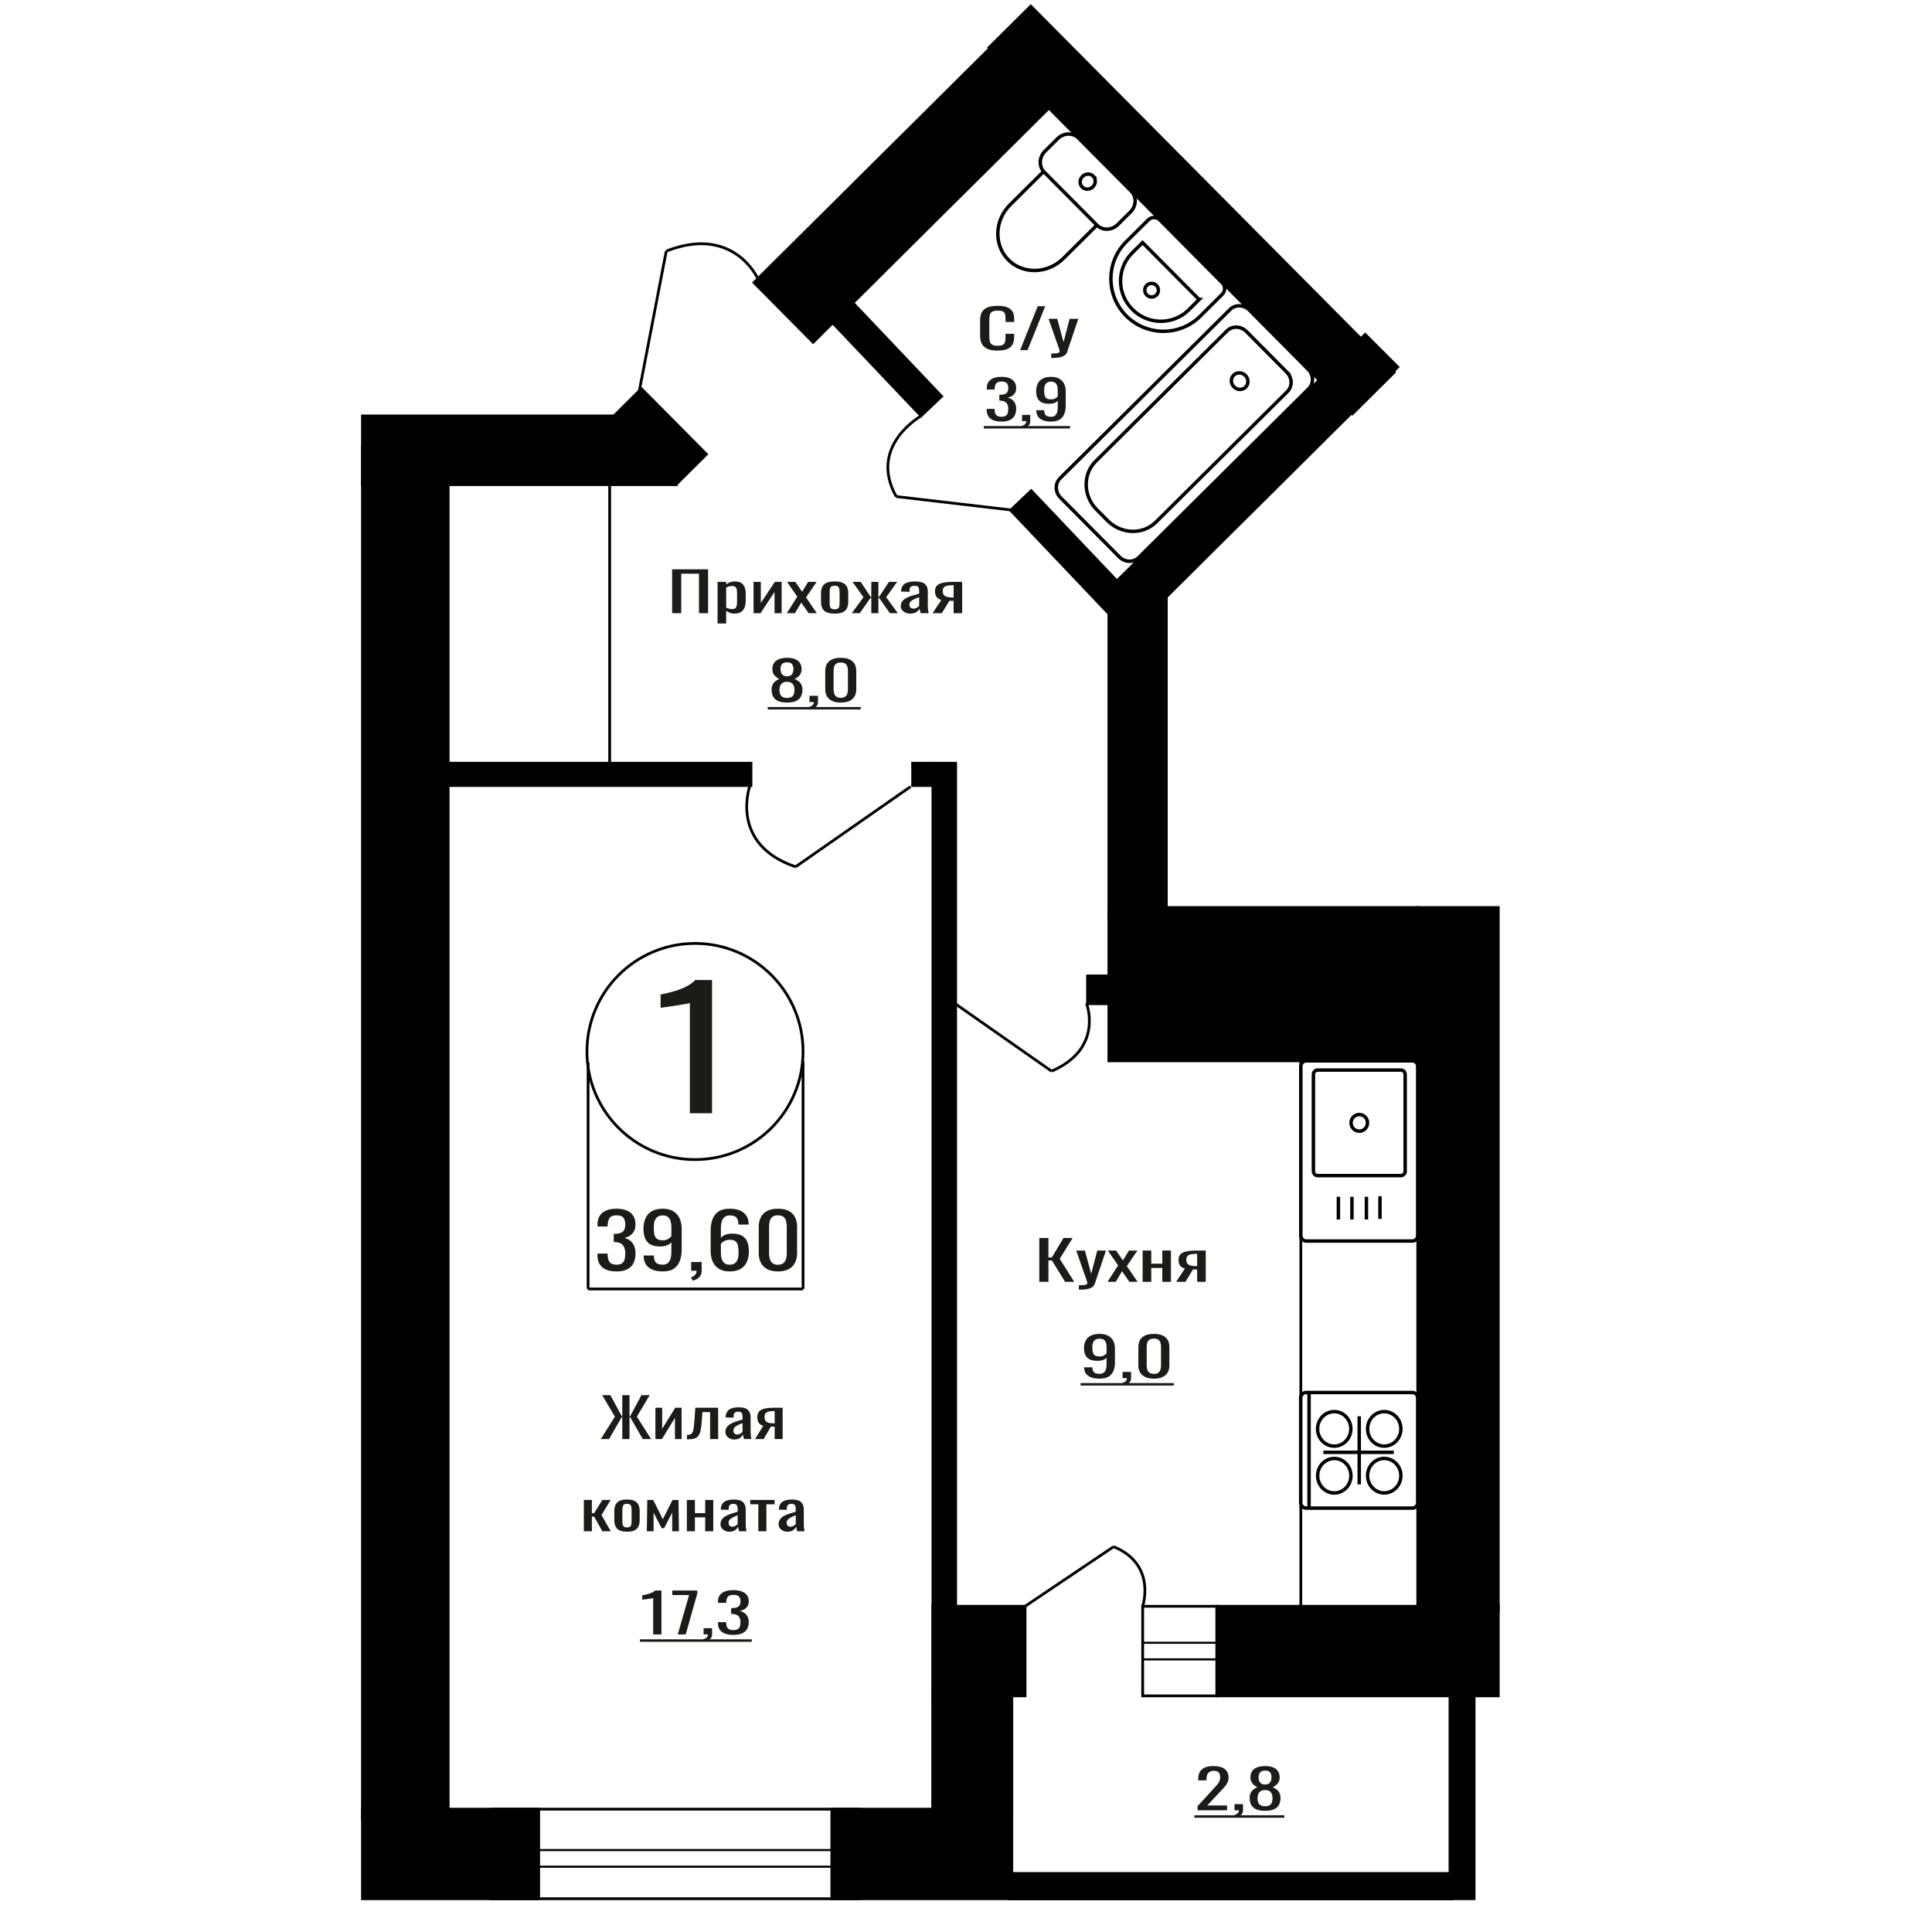
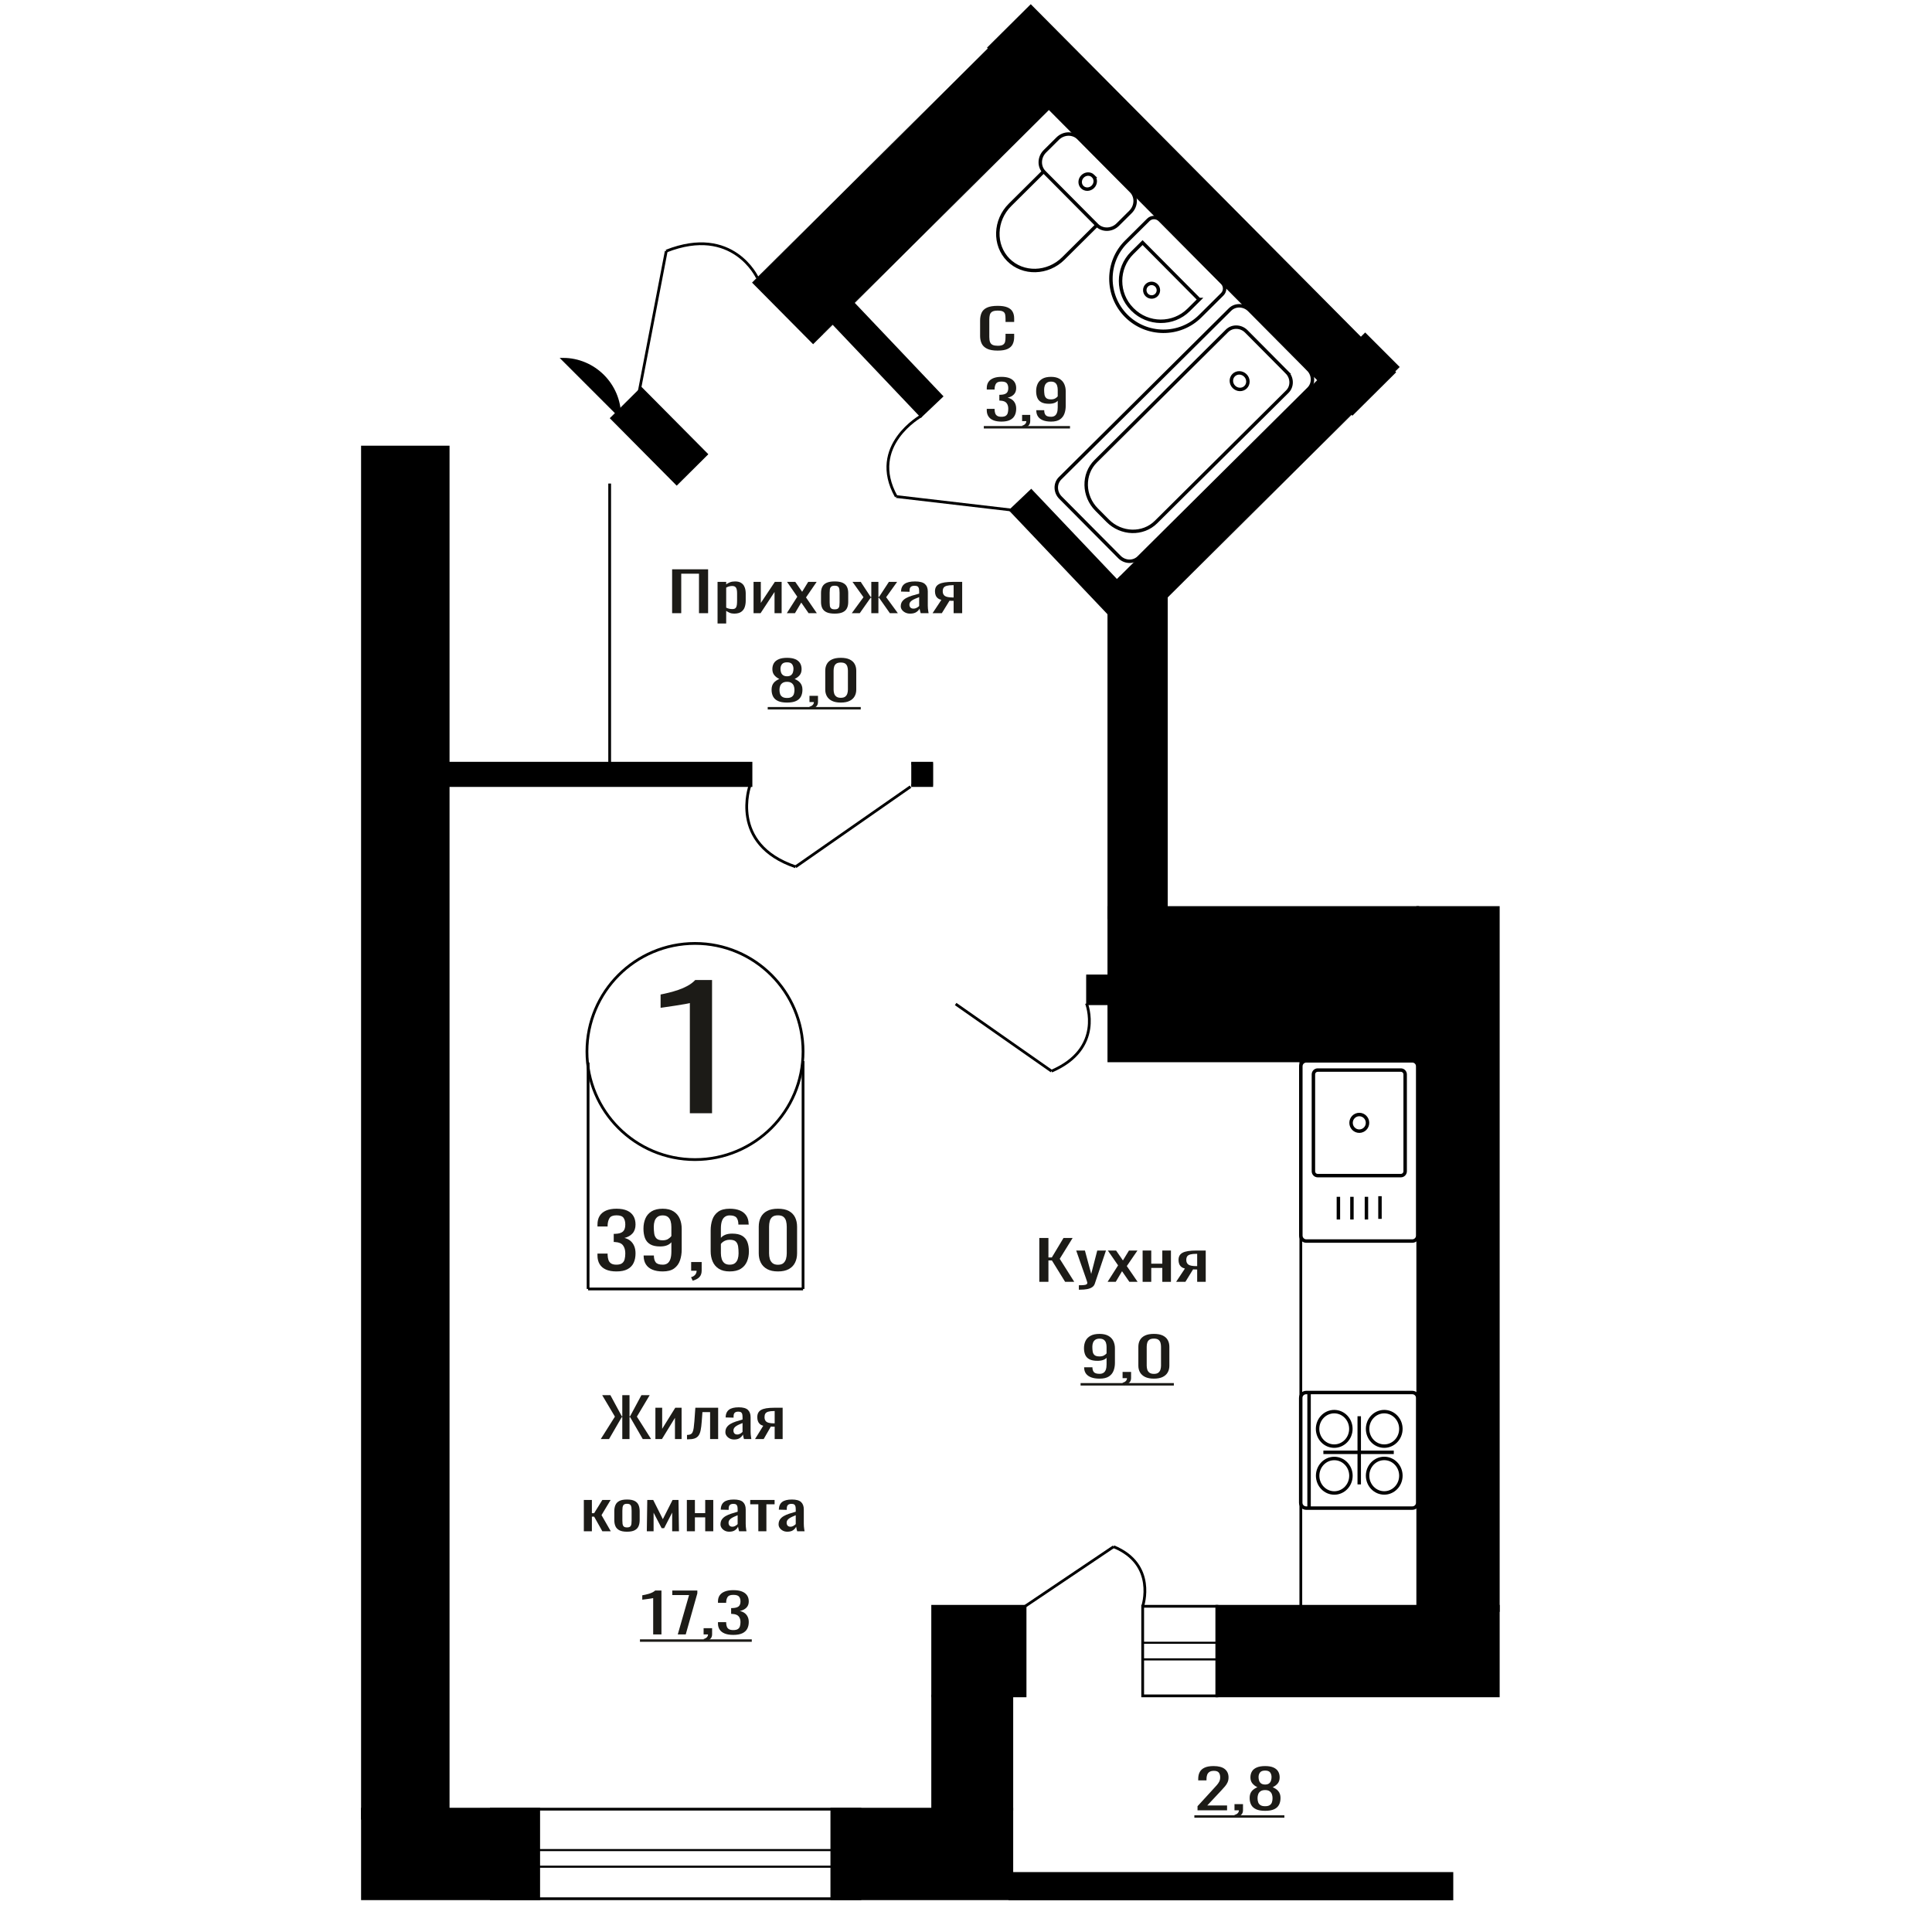
<svg xmlns="http://www.w3.org/2000/svg" xml:space="preserve" width="140mm" height="140mm" version="1.1" style="shape-rendering:geometricPrecision; text-rendering:geometricPrecision; image-rendering:optimizeQuality; fill-rule:evenodd; clip-rule:evenodd" viewBox="0 0 14000 14000">
  <defs>
    <style type="text/css">
   
    .str1 {stroke:black;stroke-width:25;stroke-miterlimit:22.926}
    .str0 {stroke:black;stroke-width:20;stroke-miterlimit:22.926}
    .fil1 {fill:none}
    .fil3 {fill:black}
    .fil2 {fill:#1C1B17}
    .fil0 {fill:#1C1B17;fill-rule:nonzero}
   
  </style>
  </defs>
  <g id="Слой_x0020_1">
    <path class="fil0" d="M4998.92 8066.89l0 -798.44c-1,0.8 -12.27,3.18 -33.82,7.15 -21.55,3.97 -45.85,7.95 -72.91,11.92 -27.06,3.97 -51.12,7.55 -72.16,10.72 -21.05,3.18 -32.06,4.77 -33.07,4.77l0 -96.53c17.04,-3.18 36.83,-7.54 59.37,-13.11 22.56,-5.56 45.6,-12.31 69.16,-20.26 23.55,-7.94 46.1,-17.87 67.65,-29.79 21.54,-11.91 39.83,-25.82 54.86,-41.71l121.77 0 0 965.28 -160.85 0z" />
    <polygon class="fil0" points="4870.4,4443.38 4870.4,4125.38 5131.24,4125.38 5131.24,4443.38 5065.16,4443.38 5065.16,4157.18 4936.49,4157.18 4936.49,4443.38 " />
    <path id="1" class="fil0" d="M5199.66 4517.97l0 -301.51 62.58 0 0 18.06c7.41,-5.76 16.38,-10.73 26.91,-14.92 10.51,-4.18 23,-6.28 37.42,-6.28 17.55,0 31.49,3.08 41.81,9.23 10.34,6.15 18.04,13.87 23.11,23.16 5.06,9.29 8.39,18.71 9.94,28.27 1.56,9.55 2.33,17.73 2.33,24.53l0 54.97c0,15.96 -2.33,31.08 -7.01,45.34 -4.68,14.27 -13.16,25.78 -25.43,34.55 -12.29,8.77 -29.54,13.15 -51.77,13.15 -12.08,0 -22.8,-2.03 -32.16,-6.08 -9.36,-4.06 -17.74,-8.71 -25.15,-13.94l0 91.47 -62.58 0zm107.62 -104.43c10.9,0 18.71,-2.68 23.39,-8.04 4.67,-5.37 7.59,-12.63 8.77,-21.79 1.16,-9.16 1.76,-19.24 1.76,-30.23l0 -54.97c0,-9.42 -0.79,-18.12 -2.34,-26.1 -1.57,-7.99 -4.89,-14.33 -9.95,-19.04 -5.07,-4.71 -13.07,-7.07 -23.97,-7.07 -8.19,0 -15.99,1.18 -23.4,3.53 -7.41,2.36 -13.84,5.11 -19.3,8.25l0 145.26c5.84,2.87 12.47,5.3 19.89,7.26 7.41,1.96 15.78,2.94 25.15,2.94z" />
    <polygon id="2" class="fil0" points="5460.51,4443.38 5460.51,4216.46 5513.14,4216.46 5513.14,4369.18 5614.9,4216.46 5664.03,4216.46 5664.03,4443.38 5612.56,4443.38 5612.56,4289.48 5511.39,4443.38 " />
    <polygon id="3" class="fil0" points="5701.45,4443.38 5777.48,4324.03 5703.21,4216.46 5762.87,4216.46 5812.58,4288.31 5856.43,4216.46 5917.84,4216.46 5840.64,4329.14 5919.02,4443.38 5859.35,4443.38 5806.14,4366.43 5760.51,4443.38 " />
    <path id="4" class="fil0" d="M6048.26 4446.52c-24.95,0 -44.64,-3.4 -59.06,-10.21 -14.42,-6.8 -24.66,-16.49 -30.71,-29.05 -6.05,-12.56 -9.07,-27.35 -9.07,-44.36l0 -65.96c0,-17.01 3.02,-31.8 9.07,-44.36 6.05,-12.56 16.29,-22.25 30.71,-29.05 14.42,-6.81 34.11,-10.21 59.06,-10.21 24.95,0 44.54,3.4 58.78,10.21 14.23,6.8 24.36,16.49 30.41,29.05 6.05,12.56 9.07,27.35 9.07,44.36l0 65.96c0,17.01 -3.02,31.8 -9.07,44.36 -6.05,12.56 -16.18,22.25 -30.41,29.05 -14.24,6.81 -33.83,10.21 -58.78,10.21zm0 -31.01c12.1,0 20.57,-2.36 25.45,-7.07 4.87,-4.71 7.79,-10.93 8.77,-18.65 0.97,-7.72 1.46,-15.77 1.46,-24.14l0 -71.06c0,-8.64 -0.49,-16.75 -1.46,-24.34 -0.98,-7.59 -3.9,-13.81 -8.77,-18.65 -4.88,-4.84 -13.35,-7.26 -25.45,-7.26 -12.08,0 -20.66,2.42 -25.73,7.26 -5.06,4.84 -8.08,11.06 -9.07,18.65 -0.97,7.59 -1.46,15.7 -1.46,24.34l0 71.06c0,8.37 0.49,16.42 1.46,24.14 0.99,7.72 4.01,13.94 9.07,18.65 5.07,4.71 13.65,7.07 25.73,7.07z" />
    <polygon id="5" class="fil0" points="6172.25,4443.38 6257.06,4327.57 6177.51,4216.46 6237.17,4216.46 6309.11,4325.6 6313.78,4325.6 6313.78,4216.46 6365.25,4216.46 6365.25,4325.6 6369.93,4325.6 6441.27,4216.46 6500.93,4216.46 6421.38,4327.57 6506.19,4443.38 6448.29,4443.38 6369.93,4331.88 6365.25,4331.88 6365.25,4443.38 6313.78,4443.38 6313.78,4331.88 6308.51,4331.88 6230.15,4443.38 " />
    <path id="6" class="fil0" d="M6595.08 4446.52c-13.26,0 -24.95,-2.55 -35.1,-7.65 -10.13,-5.11 -18.13,-11.65 -23.97,-19.63 -5.85,-7.99 -8.77,-16.43 -8.77,-25.33 0,-14.13 3.5,-26.04 10.53,-35.72 7.02,-9.69 16.66,-17.86 28.95,-24.54 12.27,-6.67 26.51,-12.5 42.69,-17.47 16.18,-4.97 33.24,-9.81 51.17,-14.52l0 -16.1c0,-9.16 -0.77,-16.75 -2.34,-22.77 -1.56,-6.02 -4.78,-10.54 -9.65,-13.55 -4.87,-3.01 -12.19,-4.51 -21.93,-4.51 -8.58,0 -15.49,1.31 -20.77,3.93 -5.25,2.61 -9.05,6.34 -11.39,11.18 -2.34,4.85 -3.52,10.54 -3.52,17.08l0 11.39 -61.98 -1.57c0.77,-25.13 9.35,-43.65 25.72,-55.55 16.38,-11.91 41.73,-17.87 76.04,-17.87 33.53,0 57.31,6.15 71.34,18.45 14.05,12.31 21.06,30.1 21.06,53.4l0 103.64c0,7.07 0.29,13.87 0.88,20.41 0.58,6.55 1.36,12.63 2.34,18.26 0.97,5.63 1.85,10.93 2.62,15.9l-57.31 0c-1.17,-4.19 -2.63,-9.49 -4.39,-15.9 -1.74,-6.41 -3.01,-12.24 -3.8,-17.47 -3.9,8.9 -11.4,17.21 -22.51,24.93 -11.11,7.72 -26.41,11.58 -45.91,11.58zm24.56 -36.12c6.25,0 12.09,-1.18 17.55,-3.53 5.46,-2.36 10.33,-5.04 14.62,-8.05 4.29,-3.01 7.21,-5.43 8.77,-7.26l0 -64.39c-9.74,3.67 -18.9,7.33 -27.48,11 -8.58,3.66 -16.09,7.52 -22.53,11.58 -6.43,4.05 -11.5,8.63 -15.19,13.74 -3.71,5.1 -5.56,10.93 -5.56,17.47 0,9.16 2.53,16.36 7.6,21.59 5.06,5.24 12.47,7.85 22.22,7.85z" />
    <path id="7" class="fil0" d="M6757.66 4443.38l63.75 -96.18c-10.92,-2.88 -19.79,-7.2 -26.61,-12.96 -6.82,-5.76 -11.8,-12.82 -14.92,-21.2 -3.12,-8.38 -4.68,-17.8 -4.68,-28.27 0,-12.04 2.34,-22.37 7.01,-31.01 4.7,-8.64 12.1,-15.7 22.23,-21.2 10.14,-5.5 23.6,-9.55 40.36,-12.17 16.77,-2.62 37.43,-3.93 62,-3.93l65.5 0 0 226.92 -62 0 0 -89.51c-6.24,0 -11.5,-0.07 -15.79,-0.2 -4.29,-0.13 -8.97,-0.32 -14.04,-0.59l-55.56 90.3 -67.25 0zm145.62 -113.85c0.78,0 2.04,0 3.8,0 1.76,0 2.83,0 3.22,0l0 -89.12c-0.39,0 -1.46,0 -3.22,0 -1.76,0 -2.82,0 -3.22,0 -18.32,0 -32.85,1.51 -43.56,4.52 -10.72,3.01 -18.23,7.72 -22.52,14.13 -4.29,6.41 -6.44,14.98 -6.44,25.71 0,14.92 4.98,26.05 14.92,33.37 9.95,7.33 28.96,11.13 57.02,11.39z" />
    <ellipse class="fil1 str0" cx="5036.24" cy="7619.63" rx="783" ry="783.17" />
    <line class="fil1 str0" x1="4261.54" y1="7699.2" x2="4261.54" y2="9340.32" />
    <line class="fil1 str0" x1="5819.25" y1="7689.04" x2="5819.25" y2="9340.31" />
    <line class="fil1 str0" x1="4261.54" y1="9340.32" x2="5819.25" y2="9340.32" />
    <path class="fil0" d="M4466.7 9213.28c-30.49,0 -55.89,-4.58 -76.2,-13.75 -20.32,-9.17 -35.57,-22.38 -45.73,-39.62 -10.16,-17.24 -15.23,-37.59 -15.23,-61.07l0 -14.86 73.42 0c0,1.47 0,3.03 0,4.68 0,1.65 0,3.39 0,5.23 0.47,13.2 2.42,25.12 5.9,35.76 3.46,10.64 9.69,19.08 18.69,25.31 9,6.24 22.06,9.35 39.15,9.35 18,0 31.62,-3.39 40.86,-10.17 9.25,-6.79 15.48,-16.42 18.7,-28.89 3.24,-12.47 4.86,-26.78 4.86,-42.92 0,-23.47 -5.43,-42.64 -16.28,-57.49 -10.85,-14.86 -29.9,-23.02 -57.16,-24.49 -1.38,-0.36 -3.11,-0.55 -5.19,-0.55 -2.07,0 -3.81,0 -5.2,0l0 -58.87c1.39,0 3.01,0 4.85,0 1.85,0 3.46,0 4.85,0 26.33,-0.73 45.26,-6.23 56.81,-16.5 11.54,-10.27 17.32,-27.33 17.32,-51.17 0,-20.18 -4.28,-36.31 -12.82,-48.42 -8.55,-12.1 -25.52,-18.16 -50.91,-18.16 -25.41,0 -42.26,6.7 -50.58,20.09 -8.31,13.38 -12.93,30.53 -13.85,51.44 0,1.47 0,3.03 0,4.68 0,1.65 0,3.21 0,4.67l-73.42 0 0 -14.85c0,-23.84 5.07,-44.2 15.23,-61.07 10.16,-16.88 25.52,-29.9 46.07,-39.07 20.55,-9.17 46.07,-13.75 76.55,-13.75 30.93,0 56.57,4.58 76.89,13.75 20.32,9.17 35.55,22.28 45.71,39.34 10.16,17.06 15.25,37.51 15.25,61.35 0,26.77 -7.28,48.23 -21.82,64.37 -14.55,16.14 -34.07,27.14 -58.54,33.01 17.09,4.04 31.52,11.01 43.29,20.91 11.79,9.9 20.9,22.47 27.36,37.69 6.47,15.22 9.71,32.92 9.71,53.09 0,26.41 -4.62,49.43 -13.86,69.05 -9.23,19.63 -24.01,34.85 -44.33,45.67 -20.32,10.82 -47.1,16.23 -80.35,16.23z" />
    <path id="1" class="fil0" d="M4801.98 9213.28c-29.1,0 -53.91,-4.31 -74.47,-12.93 -20.55,-8.62 -36.14,-21.18 -46.77,-37.69 -10.61,-16.5 -16.15,-36.49 -16.61,-59.97 0,-0.73 0,-1.56 0,-2.47 0,-0.92 0,-1.75 0,-2.48l74.12 0c0,21.27 4.39,37.69 13.15,49.24 8.78,11.56 25.88,17.33 51.27,17.33 13.85,0 25.39,-3.39 34.64,-10.17 9.24,-6.79 16.16,-17.24 20.78,-31.37 4.61,-14.12 6.93,-32 6.93,-53.64l0 -67.68c-6.93,9.17 -17.21,16.6 -30.84,22.29 -13.62,5.68 -30.59,8.53 -50.91,8.53 -30.94,0 -55.19,-5.41 -72.74,-16.23 -17.55,-10.83 -29.9,-25.86 -37.05,-45.12 -7.16,-19.26 -10.74,-41.72 -10.74,-67.4 0,-27.14 4.62,-51.63 13.85,-73.45 9.24,-21.83 24.14,-39.16 44.68,-52 20.55,-12.83 47.46,-19.25 80.71,-19.25 32.32,0 58.64,6.51 78.96,19.53 20.33,13.02 35.22,30.53 44.69,52.54 9.47,22.01 14.2,46.59 14.2,73.73l0 149.65c0,28.61 -4.16,55.02 -12.46,79.23 -8.33,24.21 -22.4,43.56 -42.27,58.05 -19.86,14.49 -47.57,21.73 -83.12,21.73zm0 -225.58c16.16,0 29.32,-3.21 39.48,-9.63 10.16,-6.42 18.02,-13.48 23.56,-21.18l0 -66.03c0,-15.4 -1.85,-29.43 -5.54,-42.09 -3.7,-12.65 -10.16,-22.74 -19.4,-30.26 -9.25,-7.52 -21.94,-11.28 -38.1,-11.28 -16.17,0 -28.99,3.86 -38.45,11.56 -9.47,7.7 -16.17,17.7 -20.08,29.98 -3.93,12.29 -5.9,25.77 -5.9,40.44 0,17.61 1.05,33.93 3.13,48.97 2.07,15.04 7.61,27.05 16.61,36.04 9.01,8.99 23.9,13.48 44.69,13.48z" />
    <path id="2" class="fil0" d="M5019.49 9280.41l-11.77 -25.31c12.46,-3.3 22.28,-9.08 29.43,-17.33 7.17,-8.26 10.74,-18.07 10.74,-29.44l-39.48 0 0 -63.27 76.2 0 0 62.17c0,19.44 -5.32,34.94 -15.93,46.49 -10.63,11.56 -27.02,20.45 -49.19,26.69z" />
    <path id="3" class="fil0" d="M5287.58 9213.28c-32.32,0 -58.65,-6.51 -78.97,-19.53 -20.32,-13.02 -35.22,-30.63 -44.68,-52.82 -9.47,-22.19 -14.21,-46.86 -14.21,-74l0 -150.21c0,-28.97 4.16,-55.38 12.48,-79.22 8.31,-23.85 22.51,-42.92 42.59,-57.23 20.1,-14.3 47.68,-21.45 82.79,-21.45 29.09,0 53.68,4.21 73.78,12.65 20.08,8.44 35.55,20.73 46.4,36.86 10.86,16.14 16.51,35.77 16.98,58.88 0,0.73 0.11,1.74 0.35,3.02 0.23,1.29 0.34,2.48 0.34,3.58l-74.81 0c0,-21.64 -4.4,-38.15 -13.16,-49.52 -8.78,-11.37 -25.41,-17.06 -49.88,-17.06 -13.4,0 -24.95,3.4 -34.64,10.18 -9.69,6.79 -16.97,17.15 -21.82,31.09 -4.85,13.94 -7.28,31.91 -7.28,53.92l0 67.67c7.39,-9.17 17.91,-16.59 31.53,-22.28 13.62,-5.69 30.36,-8.53 50.22,-8.53 30.94,0 55.19,5.32 72.74,15.96 17.55,10.64 30.01,25.58 37.4,44.84 7.39,19.26 11.08,41.91 11.08,67.95 0,26.78 -4.62,51.17 -13.85,73.18 -9.24,22 -24.02,39.52 -44.34,52.54 -20.31,13.02 -47.33,19.53 -81.04,19.53zm0 -48.97c16.63,0 29.56,-3.76 38.79,-11.28 9.24,-7.51 15.82,-17.51 19.74,-29.98 3.93,-12.47 5.89,-26.04 5.89,-40.72 0,-17.6 -1.04,-33.92 -3.12,-48.96 -2.08,-15.04 -7.51,-27.06 -16.28,-36.04 -8.76,-8.99 -23.78,-13.48 -45.02,-13.48 -10.16,0 -19.39,1.47 -27.72,4.4 -8.3,2.93 -15.46,6.69 -21.46,11.28 -6.01,4.58 -10.85,9.44 -14.56,14.58l0 66.57c0,15.04 1.97,28.98 5.9,41.82 3.92,12.84 10.5,23.02 19.74,30.53 9.24,7.52 21.93,11.28 38.1,11.28z" />
    <path id="4" class="fil0" d="M5637.4 9213.28c-31.87,0 -58.07,-5.68 -78.63,-17.05 -20.54,-11.38 -35.78,-26.96 -45.71,-46.77 -9.94,-19.81 -14.9,-42.37 -14.9,-67.68l0 -192.02c0,-26.04 4.85,-48.87 14.56,-68.5 9.69,-19.62 24.81,-34.93 45.36,-45.94 20.56,-11 47,-16.5 79.32,-16.5 32.33,0 58.66,5.5 78.97,16.5 20.32,11.01 35.33,26.32 45.03,45.94 9.7,19.63 14.54,42.46 14.54,68.5l0 192.02c0,25.68 -4.96,48.42 -14.89,68.23 -9.92,19.81 -25.05,35.3 -45.38,46.49 -20.3,11.19 -46.4,16.78 -78.27,16.78zm0 -48.42c17.55,0 30.83,-4.03 39.84,-12.1 9,-8.07 15.23,-18.43 18.69,-31.09 3.47,-12.65 5.2,-25.76 5.2,-39.34l0 -193.12c0,-14.3 -1.61,-27.78 -4.84,-40.44 -3.24,-12.65 -9.36,-22.83 -18.36,-30.53 -9,-7.7 -22.51,-11.56 -40.53,-11.56 -18,0 -31.63,3.86 -40.87,11.56 -9.24,7.7 -15.47,17.88 -18.71,30.53 -3.22,12.66 -4.84,26.14 -4.84,40.44l0 193.12c0,13.58 1.73,26.69 5.19,39.34 3.47,12.66 9.94,23.02 19.41,31.09 9.45,8.07 22.73,12.1 39.82,12.1z" />
    <path class="fil0" d="M4733.18 11843.54l0 -263.04c-0.37,0.27 -4.57,1.05 -12.61,2.36 -8.03,1.31 -17.08,2.62 -27.18,3.93 -10.09,1.3 -19.05,2.48 -26.9,3.53 -7.84,1.05 -11.95,1.57 -12.32,1.57l0 -31.8c6.35,-1.05 13.73,-2.49 22.14,-4.32 8.39,-1.83 16.98,-4.06 25.76,-6.67 8.78,-2.62 17.19,-5.89 25.23,-9.82 8.03,-3.92 14.84,-8.5 20.45,-13.74l45.39 0 0 318 -59.96 0z" />
    <polygon id="1" class="fil0" points="4911.39,11843.54 4993.22,11558.52 4871.61,11558.52 4871.61,11525.54 5053.18,11525.54 5053.18,11545.96 4969.12,11843.54 " />
    <path id="2" class="fil0" d="M5107.54 11894.97l-9.53 -18.06c10.09,-2.36 18.02,-6.48 23.82,-12.37 5.8,-5.89 8.68,-12.89 8.68,-21l-31.93 0 0 -45.15 61.63 0 0 44.36c0,13.88 -4.29,24.93 -12.89,33.18 -8.59,8.24 -21.85,14.59 -39.78,19.04z" />
    <path id="3" class="fil0" d="M5313.77 11847.07c-24.67,0 -45.21,-3.27 -61.66,-9.81 -16.43,-6.54 -28.76,-15.97 -36.98,-28.27 -8.22,-12.3 -12.33,-26.82 -12.33,-43.58l0 -10.6 59.41 0c0,1.05 0,2.16 0,3.34 0,1.18 0,2.42 0,3.73 0.37,9.42 1.95,17.93 4.76,25.52 2.8,7.59 7.84,13.61 15.14,18.06 7.28,4.45 17.82,6.67 31.66,6.67 14.56,0 25.58,-2.42 33.06,-7.26 7.46,-4.84 12.52,-11.71 15.13,-20.61 2.61,-8.9 3.92,-19.11 3.92,-30.62 0,-16.75 -4.39,-30.43 -13.17,-41.03 -8.78,-10.6 -24.2,-16.42 -46.24,-17.47 -1.11,-0.26 -2.51,-0.39 -4.19,-0.39 -1.69,0 -3.09,0 -4.22,0l0 -42.01c1.13,0 2.45,0 3.93,0 1.5,0 2.8,0 3.93,0 21.29,-0.52 36.61,-4.45 45.95,-11.78 9.34,-7.32 14.01,-19.5 14.01,-36.51 0,-14.39 -3.45,-25.91 -10.37,-34.55 -6.91,-8.63 -20.65,-12.95 -41.19,-12.95 -20.55,0 -34.18,4.78 -40.91,14.33 -6.72,9.55 -10.46,21.79 -11.2,36.71 0,1.04 0,2.16 0,3.33 0,1.18 0,2.29 0,3.34l-59.41 0 0 -10.6c0,-17.01 4.11,-31.54 12.33,-43.58 8.22,-12.04 20.64,-21.33 37.27,-27.87 16.62,-6.54 37.27,-9.82 61.92,-9.82 25.03,0 45.77,3.28 62.21,9.82 16.43,6.54 28.76,15.9 36.99,28.07 8.22,12.17 12.32,26.76 12.32,43.77 0,19.11 -5.89,34.42 -17.65,45.94 -11.77,11.51 -27.55,19.36 -47.36,23.55 13.83,2.88 25.51,7.85 35.03,14.92 9.52,7.07 16.9,16.03 22.14,26.89 5.22,10.86 7.84,23.49 7.84,37.89 0,18.84 -3.73,35.26 -11.21,49.27 -7.47,14 -19.43,24.86 -35.86,32.58 -16.44,7.72 -38.11,11.58 -65,11.58z" />
    <polygon id="4" class="fil2" points="4637.35,11879.23 5447.7,11879.23 5447.7,11897.08 4637.35,11897.08 " />
-     <polygon id="5" class="fil2" points="5447.7,11879.23 5447.7,11879.23 5447.7,11897.08 5447.7,11897.08 " />
    <path class="fil1 str1" d="M10151.31 10693.4c0,-69.02 -54.01,-124.97 -120.62,-124.97 -66.63,0 -120.64,55.95 -120.64,124.97 0,69.02 54.01,124.98 120.64,124.98 66.61,0 120.62,-55.96 120.62,-124.98zm-361.91 0.31c0,-69.02 -54.01,-124.97 -120.63,-124.97 -66.61,0 -120.63,55.95 -120.63,124.97 0,69.02 54.02,124.98 120.63,124.98 66.62,0 120.63,-55.96 120.63,-124.98zm361.91 -339.54c0,-69.02 -54.01,-124.97 -120.62,-124.97 -66.63,0 -120.64,55.95 -120.64,124.97 0,69.02 54.01,124.98 120.64,124.98 66.61,0 120.62,-55.96 120.62,-124.98zm-362.4 0c0,-69.02 -54.01,-124.97 -120.63,-124.97 -66.62,0 -120.63,55.95 -120.63,124.97 0,69.02 54.01,124.98 120.63,124.98 66.62,0 120.63,-55.96 120.63,-124.98zm445.07 -263.47l-768.99 0c-21.77,0 -39.58,17.59 -39.58,39.09l0 759.46c0,21.5 17.81,39.09 39.58,39.09l768.99 0c21.77,0 39.58,-17.59 39.58,-39.09l0 -759.46c0,-21.5 -17.81,-39.09 -39.58,-39.09zm-134.14 433.24l-510.15 0m259.79 -261.48l0 494.12m-363.49 -665.88l0 837.64" />
    <path class="fil1 str1" d="M10273.54 7727.22l0 1225.94c0,22 -17.79,39.99 -39.54,39.99l-768.21 0c-21.75,0 -39.54,-17.99 -39.54,-39.99l0 -1225.94c0,-21.99 17.79,-39.99 39.54,-39.99l768.21 0c21.75,0 39.54,18 39.54,39.99zm-91.25 58.3l0 702.01c0,17.26 -13.95,31.38 -31.01,31.38l-602.76 0c-17.06,0 -31.02,-14.12 -31.02,-31.38l0 -702.01c0,-17.26 13.96,-31.38 31.02,-31.38l602.76 0c17.06,0 31.01,14.12 31.01,31.38zm-272.77 351c0,33.31 -26.69,60.32 -59.62,60.32 -32.93,0 -59.63,-27.01 -59.63,-60.32 0,-33.31 26.7,-60.31 59.63,-60.31 32.93,0 59.62,27 59.62,60.31zm90.27 531.47l0 164.39m-98.1 -159.82l0 164.39m-105.12 -164.39l0 164.39m-98.1 -164.39l0 164.39" />
    <path class="fil1 str1" d="M8196.92 1384.75l-381.54 -384.16c-40.2,-40.48 -108.14,-38.79 -150.97,3.76l-92.6 91.96c-42.83,42.55 -44.99,110.47 -4.79,150.94l381.54 384.16c40.2,40.48 108.14,38.79 150.97,-3.76l92.6 -91.96c42.83,-42.55 44.99,-110.47 4.79,-150.94zm-248.36 246.66l-386.1 -388.75 -243.15 241.49c-113.14,112.37 -118.83,291.77 -12.66,398.67l0.01 0.01c106.18,106.91 285.62,102.44 398.75,-9.93l243.15 -241.49zm-26.72 -355c-20.67,-20.8 -55.27,-19.94 -77.28,1.93 -22.02,21.86 -23.12,56.45 -2.45,77.26 20.66,20.8 55.25,19.94 77.27,-1.93 22.02,-21.86 23.12,-56.46 2.46,-77.26z" />
    <path class="fil1 str1" d="M9325.57 2697.89l-294.39 -296.41c-39.28,-39.55 -102.26,-41.26 -139.97,-3.82l-951.64 945.16c-94.27,93.63 -91.06,251.11 7.14,349.98l80.15 80.7c98.2,98.87 255.65,103.16 349.92,9.53l951.64 -945.16c37.71,-37.44 36.42,-100.44 -2.85,-139.98zm154.86 -20.81l-427.37 -430.31c-39.28,-39.55 -102.27,-41.26 -139.97,-3.82l-1231.4 1223.01c-37.71,37.45 -36.42,100.44 2.86,139.99l427.38 430.31c39.27,39.54 102.25,41.26 139.96,3.81l1231.4 -1223.01c37.7,-37.45 36.41,-100.44 -2.86,-139.98zm-455.99 43.7c-23.89,-24.06 -61.86,-25.09 -84.8,-2.31 -22.94,22.78 -22.17,60.76 1.73,84.81 23.89,24.06 61.86,25.09 84.8,2.31 22.94,-22.78 22.16,-60.75 -1.73,-84.81z" />
    <polygon class="fil0" points="7531.22,9288.69 7531.22,8970.69 7597.31,8970.69 7597.31,9112.02 7621.86,9112.02 7706.67,8970.69 7772.75,8970.69 7679.19,9121.84 7784.45,9288.69 7718.36,9288.69 7622.46,9133.62 7597.31,9133.62 7597.31,9288.69 " />
    <path id="1" class="fil0" d="M7817.8 9345.62l0 -32.2c15.2,0 27.29,-0.45 36.26,-1.37 8.97,-0.92 15.4,-2.62 19.29,-5.1 3.9,-2.49 5.86,-5.96 5.86,-10.41 0,-2.35 -1.38,-7.59 -4.1,-15.7 -2.73,-8.12 -5.65,-16.75 -8.78,-25.91l-67.84 -193.16 63.17 0 45.61 169.6 43.87 -169.6 63.16 0 -80.71 239.48c-3.51,11 -9.93,19.7 -19.3,26.11 -9.36,6.41 -21.35,11.06 -35.96,13.94 -14.63,2.88 -32.27,4.32 -52.93,4.32l-7.6 0z" />
    <polygon id="2" class="fil0" points="8026,9288.69 8102.03,9169.34 8027.76,9061.77 8087.42,9061.77 8137.13,9133.62 8180.99,9061.77 8242.39,9061.77 8165.2,9174.45 8243.57,9288.69 8183.91,9288.69 8130.69,9211.74 8085.07,9288.69 " />
    <polygon id="3" class="fil0" points="8279.83,9288.69 8279.83,9061.77 8342.41,9061.77 8342.41,9157.17 8422.52,9157.17 8422.52,9061.77 8485.1,9061.77 8485.1,9288.69 8422.52,9288.69 8422.52,9187.79 8342.41,9187.79 8342.41,9288.69 " />
    <path id="4" class="fil0" d="M8522.54 9288.69l63.74 -96.18c-10.92,-2.88 -19.78,-7.2 -26.6,-12.96 -6.82,-5.76 -11.8,-12.82 -14.93,-21.2 -3.11,-8.38 -4.68,-17.8 -4.68,-28.27 0,-12.04 2.34,-22.37 7.02,-31.01 4.69,-8.64 12.1,-15.7 22.23,-21.2 10.14,-5.5 23.59,-9.55 40.35,-12.17 16.78,-2.62 37.44,-3.93 62,-3.93l65.5 0 0 226.92 -62 0 0 -89.51c-6.24,0 -11.5,-0.07 -15.79,-0.2 -4.29,-0.13 -8.96,-0.32 -14.03,-0.59l-55.56 90.3 -67.25 0zm145.62 -113.85c0.77,0 2.04,0 3.8,0 1.75,0 2.83,0 3.21,0l0 -89.12c-0.38,0 -1.46,0 -3.21,0 -1.76,0 -2.82,0 -3.22,0 -18.32,0 -32.85,1.51 -43.56,4.52 -10.73,3.01 -18.23,7.72 -22.52,14.13 -4.29,6.41 -6.44,14.98 -6.44,25.71 0,14.92 4.98,26.05 14.91,33.37 9.95,7.33 28.96,11.13 57.03,11.39z" />
    <path class="fil0" d="M5703.27 5091.08c-27.28,0 -49.13,-3.79 -65.58,-11.38 -16.43,-7.59 -28.29,-18.39 -35.57,-32.39 -7.3,-14 -10.94,-30.43 -10.94,-49.27 0,-10.73 1.32,-20.15 3.93,-28.27 2.61,-8.11 6.44,-15.24 11.49,-21.39 5.04,-6.15 11.02,-11.52 17.93,-16.1 6.91,-4.58 14.47,-8.7 22.7,-12.37 -14.95,-7.06 -27.1,-16.29 -36.43,-27.67 -9.34,-11.39 -14.01,-25.85 -14.01,-43.38 0,-16.76 3.73,-31.28 11.21,-43.58 7.47,-12.3 19.14,-21.79 35.02,-28.46 15.88,-6.68 35.97,-10.02 60.25,-10.02 24.28,0 44.18,3.34 59.68,10.02 15.5,6.67 26.99,16.16 34.46,28.46 7.48,12.3 11.2,26.82 11.2,43.58 0,17.79 -4.56,32.32 -13.71,43.57 -9.17,11.26 -21.4,20.42 -36.72,27.48 8.22,3.67 15.79,7.79 22.7,12.37 6.91,4.58 12.89,9.95 17.93,16.1 5.05,6.15 8.98,13.28 11.77,21.39 2.8,8.12 4.2,17.54 4.2,28.27 0,18.84 -3.64,35.27 -10.92,49.27 -7.29,14 -19.06,24.8 -35.31,32.39 -16.25,7.59 -38.02,11.38 -65.28,11.38zm0 -33.37c14.56,0 25.78,-2.61 33.62,-7.85 7.85,-5.23 13.17,-12.3 15.97,-21.2 2.8,-8.9 4.21,-18.84 4.21,-29.84 0,-9.94 -1.6,-19.3 -4.77,-28.07 -3.18,-8.76 -8.69,-15.96 -16.53,-21.59 -7.85,-5.63 -18.68,-8.44 -32.5,-8.44 -13.83,0 -24.75,2.75 -32.79,8.25 -8.04,5.49 -13.73,12.62 -17.09,21.39 -3.37,8.77 -5.05,18.26 -5.05,28.46 0,11 1.5,20.94 4.48,29.84 3,8.9 8.51,15.97 16.55,21.2 8.02,5.24 19.32,7.85 33.9,7.85zm0 -157.03c12.7,-0.26 22.32,-3.01 28.86,-8.25 6.54,-5.23 11.11,-11.97 13.72,-20.22 2.63,-8.24 3.93,-16.81 3.93,-25.71 0,-13.09 -3.36,-24.21 -10.08,-33.37 -6.74,-9.16 -18.87,-13.74 -36.43,-13.74 -17.56,0 -29.89,4.58 -36.99,13.74 -7.11,9.16 -10.65,20.28 -10.65,33.37 0,8.9 1.3,17.47 3.93,25.71 2.61,8.25 7.37,14.99 14.29,20.22 6.91,5.24 16.71,7.99 29.42,8.25z" />
    <path id="1" class="fil0" d="M5874.75 5138.98l-9.54 -18.06c10.1,-2.36 18.03,-6.48 23.83,-12.37 5.79,-5.89 8.68,-12.89 8.68,-21l-31.94 0 0 -45.15 61.64 0 0 44.36c0,13.88 -4.29,24.93 -12.89,33.18 -8.59,8.24 -21.85,14.59 -39.78,19.04z" />
    <path id="2" class="fil0" d="M6092.74 5091.08c-25.78,0 -46.98,-4.05 -63.61,-12.17 -16.62,-8.11 -28.95,-19.23 -36.99,-33.37 -8.03,-14.13 -12.04,-30.23 -12.04,-48.29l0 -137.01c0,-18.58 3.92,-34.87 11.76,-48.88 7.85,-14 20.08,-24.93 36.71,-32.78 16.63,-7.85 38.02,-11.78 64.17,-11.78 26.15,0 47.44,3.93 63.89,11.78 16.43,7.85 28.58,18.78 36.41,32.78 7.85,14.01 11.78,30.3 11.78,48.88l0 137.01c0,18.33 -4.01,34.55 -12.05,48.69 -8.03,14.13 -20.27,25.19 -36.71,33.17 -16.43,7.98 -37.54,11.97 -63.32,11.97zm0 -34.54c14.2,0 24.93,-2.88 32.21,-8.64 7.3,-5.76 12.34,-13.15 15.13,-22.18 2.82,-9.03 4.22,-18.39 4.22,-28.07l0 -137.8c0,-10.21 -1.32,-19.83 -3.93,-28.86 -2.61,-9.03 -7.57,-16.29 -14.85,-21.79 -7.29,-5.49 -18.21,-8.24 -32.78,-8.24 -14.58,0 -25.6,2.75 -33.06,8.24 -7.48,5.5 -12.52,12.76 -15.13,21.79 -2.62,9.03 -3.93,18.65 -3.93,28.86l0 137.8c0,9.68 1.4,19.04 4.2,28.07 2.81,9.03 8.03,16.42 15.7,22.18 7.65,5.76 18.4,8.64 32.22,8.64z" />
    <polygon id="3" class="fil2" points="5563.16,5123.24 6237.32,5123.24 6237.32,5141.09 5563.16,5141.09 " />
    <rect class="fil3 str0" transform="matrix(4.38895E-13 -1.144 -2.376 -2.30826E-13 10507.2 13759)" width="158.75" height="1336.15" />
-     <rect class="fil3 str0" x="10507.18" y="12240.48" width="174.83" height="1518.49" />
-     <rect class="fil3 str0" x="6760.16" y="5530.56" width="164.87" height="6101.02" />
    <rect class="fil3 str0" x="8035.28" y="6576.35" width="2238.28" height="1110.87" />
    <line class="fil1 str0" x1="7325.07" y1="3695.29" x2="6494.22" y2="3598.17" />
    <path class="fil1 str0" d="M6677.05 3012.8c0,0 -389.37,215.98 -182.83,585.37" />
    <polygon class="fil0" points="4353.37,10427.96 4455.89,10265.43 4363.73,10109.96 4423.17,10109.96 4506.06,10263.46 4509.33,10263.46 4509.33,10109.96 4561.68,10109.96 4561.68,10263.46 4565.5,10263.46 4647.84,10109.96 4707.81,10109.96 4615.11,10265.43 4718.17,10427.96 4657.66,10427.96 4566.04,10268.96 4561.68,10268.96 4561.68,10427.96 4509.33,10427.96 4509.33,10268.96 4505.51,10268.96 4413.36,10427.96 " />
    <polygon id="1" class="fil0" points="4749.26,10427.96 4749.26,10201.04 4798.33,10201.04 4798.33,10353.76 4893.21,10201.04 4939.02,10201.04 4939.02,10427.96 4891.03,10427.96 4891.03,10274.06 4796.71,10427.96 " />
    <path id="2" class="fil0" d="M4978.27 10429.92l0 -31.8c10.92,0 19.55,-1.57 25.91,-4.71 6.36,-3.14 11.28,-8.44 14.72,-15.9 3.46,-7.46 6.1,-17.53 7.9,-30.23 1.82,-12.69 3.46,-28.59 4.92,-47.7l7.09 -98.54 165.23 0 0 226.92 -58.35 0 0 -195.12 -55.63 0 -4.9 66.74c-1.82,25.91 -4.45,47.38 -7.91,64.39 -3.46,17.01 -8.82,30.29 -16.08,39.85 -7.28,9.55 -17,16.29 -29.18,20.21 -12.17,3.93 -27.9,5.89 -47.16,5.89l-6.56 0z" />
    <path id="3" class="fil0" d="M5319.64 10431.1c-12.36,0 -23.26,-2.55 -32.72,-7.65 -9.45,-5.11 -16.91,-11.65 -22.35,-19.63 -5.46,-7.99 -8.18,-16.43 -8.18,-25.33 0,-14.13 3.26,-26.04 9.82,-35.72 6.54,-9.69 15.53,-17.86 26.99,-24.54 11.44,-6.67 24.72,-12.5 39.81,-17.47 15.08,-4.97 30.98,-9.81 47.71,-14.52l0 -16.1c0,-9.16 -0.73,-16.75 -2.18,-22.77 -1.46,-6.02 -4.46,-10.54 -9,-13.55 -4.55,-3.01 -11.37,-4.51 -20.45,-4.51 -8,0 -14.45,1.31 -19.36,3.93 -4.91,2.61 -8.45,6.34 -10.63,11.18 -2.18,4.85 -3.28,10.54 -3.28,17.08l0 11.39 -57.79 -1.57c0.72,-25.13 8.72,-43.65 23.99,-55.55 15.26,-11.91 38.9,-17.87 70.89,-17.87 31.27,0 53.43,6.15 66.52,18.45 13.1,12.31 19.64,30.1 19.64,53.4l0 103.64c0,7.07 0.26,13.87 0.82,20.41 0.54,6.55 1.26,12.63 2.18,18.26 0.9,5.63 1.72,10.93 2.44,15.9l-53.43 0c-1.1,-4.19 -2.46,-9.49 -4.1,-15.9 -1.62,-6.41 -2.8,-12.24 -3.54,-17.47 -3.64,8.9 -10.63,17.21 -20.99,24.93 -10.36,7.72 -24.63,11.58 -42.81,11.58zm22.91 -36.12c5.82,0 11.26,-1.18 16.36,-3.53 5.08,-2.36 9.63,-5.04 13.63,-8.05 4,-3.01 6.72,-5.43 8.18,-7.26l0 -64.39c-9.09,3.67 -17.63,7.33 -25.63,11 -8,3.66 -15,7.52 -21,11.58 -6,4.05 -10.72,8.63 -14.17,13.74 -3.46,5.1 -5.18,10.93 -5.18,17.47 0,9.16 2.36,16.36 7.08,21.59 4.73,5.24 11.63,7.85 20.73,7.85z" />
    <path id="4" class="fil0" d="M5471.24 10427.96l59.43 -96.18c-10.18,-2.88 -18.45,-7.2 -24.81,-12.96 -6.36,-5.76 -11,-12.82 -13.91,-21.2 -2.91,-8.38 -4.37,-17.8 -4.37,-28.27 0,-12.04 2.19,-22.37 6.55,-31.01 4.37,-8.64 11.28,-15.7 20.72,-21.2 9.46,-5.5 22,-9.55 37.63,-12.17 15.64,-2.62 34.9,-3.93 57.81,-3.93l61.07 0 0 226.92 -57.81 0 0 -89.51c-5.82,0 -10.72,-0.07 -14.72,-0.2 -4,-0.13 -8.36,-0.32 -13.09,-0.59l-51.81 90.3 -62.69 0zm135.77 -113.85c0.72,0 1.9,0 3.54,0 1.64,0 2.64,0 3,0l0 -89.12c-0.36,0 -1.36,0 -3,0 -1.64,0 -2.62,0 -3,0 -17.08,0 -30.63,1.51 -40.61,4.52 -10,3.01 -17,7.72 -21,14.13 -4,6.41 -6,14.98 -6,25.71 0,14.92 4.63,26.05 13.9,33.37 9.28,7.33 27,11.13 53.17,11.39z" />
    <polygon id="5" class="fil0" points="4230.68,11096.15 4230.68,10869.23 4289.03,10869.23 4289.03,10965.02 4305.38,10965.02 4364.83,10869.23 4424.81,10869.23 4358.83,10979.16 4425.9,11096.15 4364.83,11096.15 4305.38,10990.15 4289.03,10990.15 4289.03,11096.15 " />
    <path id="6" class="fil0" d="M4543.68 11099.29c-23.27,0 -41.63,-3.4 -55.08,-10.21 -13.44,-6.8 -22.98,-16.49 -28.62,-29.05 -5.64,-12.56 -8.46,-27.35 -8.46,-44.36l0 -65.96c0,-17.01 2.82,-31.8 8.46,-44.36 5.64,-12.56 15.18,-22.25 28.62,-29.05 13.45,-6.81 31.81,-10.21 55.08,-10.21 23.26,0 41.53,3.4 54.81,10.21 13.26,6.8 22.71,16.49 28.34,29.05 5.64,12.56 8.46,27.35 8.46,44.36l0 65.96c0,17.01 -2.82,31.8 -8.46,44.36 -5.63,12.56 -15.08,22.25 -28.34,29.05 -13.28,6.81 -31.55,10.21 -54.81,10.21zm0 -31.01c11.27,0 19.18,-2.36 23.72,-7.07 4.54,-4.71 7.26,-10.93 8.18,-18.65 0.9,-7.72 1.36,-15.77 1.36,-24.14l0 -71.06c0,-8.64 -0.46,-16.75 -1.36,-24.34 -0.92,-7.59 -3.64,-13.81 -8.18,-18.65 -4.54,-4.84 -12.45,-7.26 -23.72,-7.26 -11.27,0 -19.27,2.42 -23.99,7.26 -4.72,4.84 -7.54,11.06 -8.46,18.65 -0.9,7.59 -1.36,15.7 -1.36,24.34l0 71.06c0,8.37 0.46,16.42 1.36,24.14 0.92,7.72 3.74,13.94 8.46,18.65 4.72,4.71 12.72,7.07 23.99,7.07z" />
    <polygon id="7" class="fil0" points="4687.09,11096.15 4690.37,10869.23 4733.44,10869.23 4803.23,11008.6 4873.59,10869.23 4916.66,10869.23 4919.94,11096.15 4870.85,11096.15 4870.85,10960.71 4812.51,11073.77 4794.51,11073.77 4736.17,10961.49 4736.17,11096.15 " />
    <polygon id="8" class="fil0" points="4977.19,11096.15 4977.19,10869.23 5035.54,10869.23 5035.54,10964.63 5110.24,10964.63 5110.24,10869.23 5168.59,10869.23 5168.59,11096.15 5110.24,11096.15 5110.24,10995.25 5035.54,10995.25 5035.54,11096.15 " />
    <path id="9" class="fil0" d="M5284.2 11099.29c-12.37,0 -23.27,-2.55 -32.73,-7.65 -9.44,-5.11 -16.9,-11.65 -22.35,-19.63 -5.46,-7.99 -8.18,-16.43 -8.18,-25.33 0,-14.13 3.27,-26.04 9.82,-35.72 6.54,-9.69 15.53,-17.86 26.99,-24.54 11.45,-6.67 24.72,-12.5 39.81,-17.47 15.08,-4.97 30.99,-9.81 47.71,-14.52l0 -16.1c0,-9.16 -0.72,-16.75 -2.18,-22.77 -1.46,-6.02 -4.46,-10.54 -9,-13.55 -4.54,-3.01 -11.36,-4.51 -20.45,-4.51 -8,0 -14.44,1.31 -19.36,3.93 -4.9,2.61 -8.44,6.34 -10.63,11.18 -2.18,4.85 -3.27,10.54 -3.27,17.08l0 11.39 -57.8 -1.57c0.72,-25.13 8.72,-43.65 23.99,-55.55 15.26,-11.91 38.9,-17.87 70.89,-17.87 31.27,0 53.44,6.15 66.52,18.45 13.1,12.31 19.64,30.1 19.64,53.4l0 103.64c0,7.07 0.26,13.87 0.82,20.41 0.54,6.55 1.26,12.63 2.18,18.26 0.9,5.63 1.72,10.93 2.45,15.9l-53.44 0c-1.1,-4.19 -2.46,-9.49 -4.1,-15.9 -1.62,-6.41 -2.8,-12.24 -3.54,-17.47 -3.64,8.9 -10.62,17.21 -20.99,24.93 -10.36,7.72 -24.62,11.58 -42.8,11.58zm22.9 -36.12c5.82,0 11.27,-1.18 16.36,-3.53 5.09,-2.36 9.63,-5.04 13.63,-8.05 4,-3.01 6.72,-5.43 8.18,-7.26l0 -64.39c-9.08,3.67 -17.63,7.33 -25.63,11 -8,3.66 -15,7.52 -21,11.58 -6,4.05 -10.72,8.63 -14.17,13.74 -3.45,5.1 -5.18,10.93 -5.18,17.47 0,9.16 2.36,16.36 7.09,21.59 4.72,5.24 11.62,7.85 20.72,7.85z" />
    <polygon id="10" class="fil0" points="5495.22,11096.15 5495.22,10900.64 5436.33,10900.64 5436.33,10869.23 5613.01,10869.23 5613.01,10900.64 5553.57,10900.64 5553.57,11096.15 " />
    <path id="11" class="fil0" d="M5705.17 11099.29c-12.36,0 -23.27,-2.55 -32.73,-7.65 -9.44,-5.11 -16.9,-11.65 -22.34,-19.63 -5.46,-7.99 -8.19,-16.43 -8.19,-25.33 0,-14.13 3.27,-26.04 9.82,-35.72 6.55,-9.69 15.53,-17.86 26.99,-24.54 11.45,-6.67 24.73,-12.5 39.81,-17.47 15.08,-4.97 30.99,-9.81 47.71,-14.52l0 -16.1c0,-9.16 -0.72,-16.75 -2.18,-22.77 -1.46,-6.02 -4.46,-10.54 -9,-13.55 -4.54,-3.01 -11.36,-4.51 -20.45,-4.51 -8,0 -14.44,1.31 -19.36,3.93 -4.9,2.61 -8.44,6.34 -10.62,11.18 -2.18,4.85 -3.28,10.54 -3.28,17.08l0 11.39 -57.8 -1.57c0.73,-25.13 8.73,-43.65 23.99,-55.55 15.27,-11.91 38.91,-17.87 70.89,-17.87 31.27,0 53.44,6.15 66.52,18.45 13.1,12.31 19.64,30.1 19.64,53.4l0 103.64c0,7.07 0.27,13.87 0.82,20.41 0.54,6.55 1.27,12.63 2.18,18.26 0.91,5.63 1.73,10.93 2.45,15.9l-53.44 0c-1.09,-4.19 -2.46,-9.49 -4.09,-15.9 -1.63,-6.41 -2.81,-12.24 -3.55,-17.47 -3.64,8.9 -10.62,17.21 -20.98,24.93 -10.37,7.72 -24.63,11.58 -42.81,11.58zm22.9 -36.12c5.82,0 11.27,-1.18 16.36,-3.53 5.09,-2.36 9.63,-5.04 13.63,-8.05 4,-3.01 6.72,-5.43 8.18,-7.26l0 -64.39c-9.08,3.67 -17.62,7.33 -25.63,11 -8,3.66 -15,7.52 -21,11.58 -6,4.05 -10.72,8.63 -14.16,13.74 -3.46,5.1 -5.19,10.93 -5.19,17.47 0,9.16 2.37,16.36 7.09,21.59 4.72,5.24 11.62,7.85 20.72,7.85z" />
    <path class="fil0" d="M7967.62 9990.17c-23.53,0 -43.61,-3.07 -60.24,-9.22 -16.63,-6.15 -29.23,-15.12 -37.83,-26.89 -8.59,-11.78 -13.07,-26.05 -13.44,-42.8 0,-0.52 0,-1.11 0,-1.76 0,-0.66 0,-1.25 0,-1.77l59.96 0c0,15.18 3.54,26.89 10.65,35.14 7.1,8.24 20.91,12.36 41.47,12.36 11.2,0 20.54,-2.42 28.02,-7.26 7.47,-4.84 13.08,-12.3 16.8,-22.38 3.74,-10.07 5.61,-22.83 5.61,-38.28l0 -48.28c-5.61,6.54 -13.92,11.84 -24.94,15.9 -11.02,4.05 -24.75,6.08 -41.19,6.08 -25.03,0 -44.64,-3.86 -58.84,-11.58 -14.19,-7.72 -24.18,-18.45 -29.98,-32.19 -5.79,-13.74 -8.69,-29.77 -8.69,-48.09 0,-19.37 3.74,-36.84 11.22,-52.42 7.46,-15.57 19.51,-27.93 36.14,-37.1 16.62,-9.16 38.38,-13.74 65.28,-13.74 26.16,0 47.45,4.65 63.89,13.94 16.45,9.29 28.49,21.79 36.14,37.49 7.67,15.71 11.5,33.24 11.5,52.61l0 106.78c0,20.42 -3.37,39.26 -10.1,56.54 -6.72,17.27 -18.11,31.08 -34.17,41.42 -16.07,10.33 -38.48,15.5 -67.26,15.5zm0 -160.96c13.07,0 23.72,-2.29 31.94,-6.87 8.23,-4.58 14.58,-9.62 19.06,-15.11l0 -47.11c0,-11 -1.5,-21.01 -4.48,-30.04 -2.98,-9.03 -8.22,-16.22 -15.69,-21.59 -7.48,-5.37 -17.76,-8.05 -30.83,-8.05 -13.08,0 -23.44,2.75 -31.09,8.25 -7.67,5.49 -13.08,12.62 -16.26,21.39 -3.17,8.77 -4.77,18.39 -4.77,28.86 0,12.56 0.84,24.21 2.53,34.94 1.68,10.73 6.17,19.3 13.45,25.71 7.29,6.42 19.34,9.62 36.14,9.62z" />
    <path id="1" class="fil0" d="M8143.6 10038.07l-9.54 -18.06c10.09,-2.36 18.03,-6.48 23.82,-12.37 5.8,-5.89 8.68,-12.89 8.68,-21l-31.93 0 0 -45.15 61.64 0 0 44.36c0,13.88 -4.3,24.93 -12.89,33.18 -8.59,8.24 -21.86,14.59 -39.78,19.04z" />
    <path id="2" class="fil0" d="M8361.58 9990.17c-25.78,0 -46.98,-4.05 -63.61,-12.17 -16.61,-8.11 -28.94,-19.23 -36.98,-33.37 -8.04,-14.13 -12.05,-30.23 -12.05,-48.29l0 -137.01c0,-18.58 3.93,-34.87 11.76,-48.88 7.86,-14 20.09,-24.93 36.72,-32.78 16.63,-7.85 38.01,-11.78 64.16,-11.78 26.15,0 47.45,3.93 63.9,11.78 16.43,7.85 28.57,18.78 36.41,32.78 7.85,14.01 11.78,30.3 11.78,48.88l0 137.01c0,18.33 -4.01,34.55 -12.05,48.69 -8.04,14.13 -20.27,25.19 -36.72,33.17 -16.43,7.98 -37.54,11.97 -63.32,11.97zm0 -34.54c14.21,0 24.94,-2.88 32.22,-8.64 7.29,-5.76 12.33,-13.15 15.13,-22.18 2.81,-9.03 4.21,-18.39 4.21,-28.07l0 -137.8c0,-10.21 -1.31,-19.83 -3.92,-28.86 -2.62,-9.03 -7.57,-16.29 -14.85,-21.79 -7.29,-5.49 -18.21,-8.24 -32.79,-8.24 -14.57,0 -25.59,2.75 -33.06,8.24 -7.48,5.5 -12.52,12.76 -15.13,21.79 -2.61,9.03 -3.92,18.65 -3.92,28.86l0 137.8c0,9.68 1.39,19.04 4.19,28.07 2.81,9.03 8.04,16.42 15.7,22.18 7.66,5.76 18.4,8.64 32.22,8.64z" />
    <polygon id="3" class="fil2" points="7830.33,10022.33 8506.17,10022.33 8506.17,10040.18 7830.33,10040.18 " />
    <path class="fil0" d="M8677.73 13118.35l0 -29.84 115.44 -126.02c8.6,-9.42 16.53,-18.19 23.81,-26.3 7.3,-8.12 13.28,-16.69 17.95,-25.72 4.66,-9.03 7,-19.43 7,-31.21 0,-14.65 -3.36,-26.17 -10.09,-34.55 -6.72,-8.37 -18.5,-12.56 -35.3,-12.56 -14.2,0 -25.22,2.75 -33.07,8.25 -7.84,5.49 -13.26,12.69 -16.25,21.59 -3,8.9 -4.48,18.45 -4.48,28.66l0 10.6 -59.97 0 0 -10.99c0,-19.11 3.64,-35.53 10.94,-49.27 7.28,-13.75 19.04,-24.41 35.3,-32 16.24,-7.59 37.83,-11.39 64.72,-11.39 36.61,0 63.89,7.27 81.82,21.79 17.93,14.53 26.89,34.62 26.89,60.27 0,13.61 -2.32,25.51 -6.99,35.72 -4.67,10.21 -10.75,19.76 -18.22,28.66 -7.47,8.9 -15.68,18.06 -24.66,27.48l-104.23 111.5 143.47 0 0 35.33 -214.08 0z" />
    <path id="1" class="fil0" d="M8954.57 13169.78l-9.53 -18.06c10.09,-2.36 18.03,-6.48 23.82,-12.37 5.8,-5.89 8.68,-12.89 8.68,-21l-31.93 0 0 -45.15 61.64 0 0 44.36c0,13.88 -4.3,24.93 -12.89,33.18 -8.6,8.24 -21.86,14.59 -39.79,19.04z" />
    <path id="2" class="fil0" d="M9167.52 13121.88c-27.28,0 -49.13,-3.79 -65.57,-11.38 -16.43,-7.59 -28.3,-18.39 -35.58,-32.39 -7.29,-14 -10.93,-30.43 -10.93,-49.27 0,-10.73 1.31,-20.15 3.92,-28.27 2.62,-8.11 6.44,-15.24 11.5,-21.39 5.03,-6.15 11.02,-11.52 17.92,-16.1 6.91,-4.58 14.48,-8.7 22.7,-12.37 -14.94,-7.06 -27.09,-16.29 -36.43,-27.67 -9.33,-11.39 -14,-25.85 -14,-43.38 0,-16.76 3.72,-31.28 11.2,-43.58 7.47,-12.3 19.15,-21.79 35.02,-28.46 15.89,-6.68 35.97,-10.02 60.25,-10.02 24.28,0 44.18,3.34 59.68,10.02 15.51,6.67 27,16.16 34.46,28.46 7.48,12.3 11.21,26.82 11.21,43.58 0,17.79 -4.57,32.32 -13.72,43.57 -9.16,11.26 -21.4,20.42 -36.71,27.48 8.22,3.67 15.78,7.79 22.69,12.37 6.91,4.58 12.89,9.95 17.93,16.1 5.06,6.15 8.98,13.28 11.78,21.39 2.8,8.12 4.2,17.54 4.2,28.27 0,18.84 -3.64,35.27 -10.92,49.27 -7.3,14 -19.06,24.8 -35.32,32.39 -16.24,7.59 -38.01,11.38 -65.28,11.38zm0 -33.37c14.56,0 25.78,-2.61 33.62,-7.85 7.85,-5.23 13.17,-12.3 15.97,-21.2 2.8,-8.9 4.21,-18.84 4.21,-29.84 0,-9.94 -1.6,-19.3 -4.76,-28.07 -3.19,-8.76 -8.7,-15.96 -16.53,-21.59 -7.85,-5.63 -18.69,-8.44 -32.51,-8.44 -13.83,0 -24.75,2.75 -32.79,8.25 -8.03,5.49 -13.73,12.62 -17.08,21.39 -3.37,8.77 -5.06,18.26 -5.06,28.46 0,11 1.5,20.94 4.49,29.84 2.99,8.9 8.5,15.97 16.54,21.2 8.02,5.24 19.33,7.85 33.9,7.85zm0 -157.03c12.71,-0.26 22.33,-3.01 28.87,-8.25 6.53,-5.23 11.1,-11.97 13.71,-20.22 2.63,-8.24 3.93,-16.81 3.93,-25.71 0,-13.09 -3.36,-24.21 -10.08,-33.37 -6.74,-9.16 -18.87,-13.74 -36.43,-13.74 -17.55,0 -29.89,4.58 -36.98,13.74 -7.11,9.16 -10.65,20.28 -10.65,33.37 0,8.9 1.3,17.47 3.92,25.71 2.62,8.25 7.37,14.99 14.29,20.22 6.91,5.24 16.72,7.99 29.42,8.25z" />
    <polygon id="3" class="fil2" points="8654.75,13154.04 9307.06,13154.04 9307.06,13171.89 8654.75,13171.89 " />
    <line class="fil1 str0" x1="6598.09" y1="5700.34" x2="5765.05" y2="6281.15" />
    <path class="fil1 str0" d="M5434.39 5692.16c0,0 -154.67,424.07 330.66,588.99" />
    <path class="fil1 str1" d="M8856.93 2049.3l-452.45 -455.56c-22.91,-23.07 -60.4,-23.31 -83.32,-0.54l-160.38 159.28c-147.43,146.43 -147.52,387.6 -0.19,535.94l0.01 0.01c147.33,148.34 388.49,149.9 535.93,3.47l160.37 -159.28c22.93,-22.77 22.94,-60.25 0.03,-83.32zm-167.68 121.23l-409.75 -412.56 -75.55 75.03c-111.93,111.17 -112,294.28 -0.14,406.91l2.99 3.02c111.86,112.62 294.97,113.8 406.9,2.63l75.55 -75.03zm-309.54 -102.33c-19.25,-19.38 -50.46,-19.59 -69.73,-0.45 -19.26,19.13 -19.27,50.35 -0.02,69.73 19.25,19.38 50.47,19.58 69.73,0.45 19.26,-19.13 19.27,-50.35 0.02,-69.73z" />
    <line class="fil1 str0" x1="9426.25" y1="7689.73" x2="9426.25" y2="11680.97" />
    <rect class="fil3 str0" x="2626.52" y="3239.67" width="621.05" height="9936.03" />
    <rect class="fil3 str0" transform="matrix(0.915 -0.869 -0.639 -0.673 8178.69 4594.32)" width="158.75" height="1336.15" />
    <rect class="fil3 str0" transform="matrix(1.07286E-14 1.239 0.209 1.32996E-13 7873.09 7074.36)" width="158.75" height="1336.15" />
    <line class="fil1 str0" x1="4625.85" y1="2868.21" x2="4827.87" y2="1819.58" />
    <path class="fil1 str0" d="M5487.63 2012.32c0,0 -175.45,-383.54 -659.76,-192.74" />
    <rect class="fil3 str0" x="2626.51" y="13109.88" width="1277.07" height="649.09" />
    <rect class="fil1 str0" x="3560.56" y="13109.88" width="2670.43" height="649.09" />
    <rect class="fil1 str0" transform="matrix(-1.07015E-13 0.758 -2.044 8.10602E-14 6291.87 13406.4)" width="158.75" height="1336.15" />
    <rect class="fil3 str0" x="6027.77" y="13109.88" width="1304.22" height="649.09" />
    <path class="fil0" d="M7256.55 3055.05c-23.58,0 -43.21,-3.27 -58.93,-9.81 -15.7,-6.54 -27.49,-15.97 -35.35,-28.27 -7.86,-12.3 -11.79,-26.82 -11.79,-43.58l0 -10.6 56.79 0c0,1.05 0,2.16 0,3.34 0,1.18 0,2.42 0,3.73 0.35,9.42 1.87,17.93 4.56,25.52 2.67,7.59 7.49,13.61 14.46,18.06 6.96,4.45 17.04,6.67 30.26,6.67 13.92,0 24.45,-2.42 31.6,-7.26 7.13,-4.84 11.96,-11.71 14.46,-20.61 2.5,-8.9 3.75,-19.11 3.75,-30.62 0,-16.75 -4.2,-30.43 -12.59,-41.03 -8.39,-10.6 -23.13,-16.42 -44.19,-17.47 -1.07,-0.26 -2.4,-0.39 -4.01,-0.39 -1.61,0 -2.95,0 -4.03,0l0 -42.01c1.08,0 2.33,0 3.75,0 1.44,0 2.68,0 3.76,0 20.35,-0.52 34.99,-4.45 43.92,-11.78 8.93,-7.32 13.39,-19.5 13.39,-36.51 0,-14.39 -3.3,-25.91 -9.92,-34.55 -6.6,-8.63 -19.72,-12.95 -39.36,-12.95 -19.65,0 -32.67,4.78 -39.1,14.33 -6.43,9.55 -10,21.79 -10.71,36.71 0,1.04 0,2.16 0,3.33 0,1.18 0,2.29 0,3.34l-56.79 0 0 -10.6c0,-17.01 3.93,-31.54 11.79,-43.58 7.86,-12.04 19.73,-21.33 35.63,-27.87 15.88,-6.54 35.62,-9.82 59.18,-9.82 23.92,0 43.74,3.28 59.46,9.82 15.71,6.54 27.49,15.9 35.35,28.07 7.86,12.17 11.78,26.76 11.78,43.77 0,19.11 -5.62,34.42 -16.87,45.94 -11.25,11.51 -26.33,19.36 -45.27,23.55 13.22,2.88 24.38,7.85 33.49,14.92 9.1,7.07 16.15,16.03 21.16,26.89 4.99,10.86 7.49,23.49 7.49,37.89 0,18.84 -3.56,35.26 -10.71,49.27 -7.14,14 -18.57,24.86 -34.28,32.58 -15.71,7.72 -36.43,11.58 -62.13,11.58z" />
    <path id="1" class="fil0" d="M7415.1 3102.95l-9.11 -18.06c9.65,-2.36 17.23,-6.48 22.77,-12.37 5.54,-5.89 8.3,-12.89 8.3,-21l-30.52 0 0 -45.15 58.91 0 0 44.36c0,13.88 -4.11,24.93 -12.32,33.18 -8.21,8.24 -20.89,14.59 -38.03,19.04z" />
    <path id="2" class="fil0" d="M7615.95 3055.05c-22.48,0 -41.68,-3.07 -57.57,-9.22 -15.9,-6.15 -27.94,-15.12 -36.16,-26.89 -8.21,-11.78 -12.5,-26.05 -12.85,-42.8 0,-0.52 0,-1.11 0,-1.76 0,-0.66 0,-1.25 0,-1.77l57.32 0c0,15.18 3.38,26.89 10.18,35.14 6.78,8.24 19.98,12.36 39.63,12.36 10.71,0 19.63,-2.42 26.78,-7.26 7.14,-4.84 12.5,-12.3 16.06,-22.38 3.58,-10.07 5.36,-22.83 5.36,-38.28l0 -48.28c-5.36,6.54 -13.3,11.84 -23.83,15.9 -10.53,4.05 -23.66,6.08 -39.38,6.08 -23.92,0 -42.66,-3.86 -56.24,-11.58 -13.56,-7.72 -23.11,-18.45 -28.65,-32.19 -5.54,-13.74 -8.31,-29.77 -8.31,-48.09 0,-19.37 3.58,-36.84 10.73,-52.42 7.13,-15.57 18.65,-27.93 34.54,-37.1 15.88,-9.16 36.69,-13.74 62.39,-13.74 25.01,0 45.36,4.65 61.07,13.94 15.72,9.29 27.24,21.79 34.55,37.49 7.33,15.71 10.98,33.24 10.98,52.61l0 106.78c0,20.42 -3.22,39.26 -9.64,56.54 -6.43,17.27 -17.32,31.08 -32.67,41.42 -15.36,10.33 -36.78,15.5 -64.29,15.5zm0 -160.96c12.5,0 22.68,-2.29 30.54,-6.87 7.86,-4.58 13.93,-9.62 18.21,-15.11l0 -47.11c0,-11 -1.43,-21.01 -4.28,-30.04 -2.85,-9.03 -7.86,-16.22 -14.99,-21.59 -7.15,-5.37 -16.98,-8.05 -29.48,-8.05 -12.49,0 -22.4,2.75 -29.71,8.25 -7.33,5.49 -12.5,12.62 -15.54,21.39 -3.03,8.77 -4.56,18.39 -4.56,28.86 0,12.56 0.81,24.21 2.42,34.94 1.61,10.73 5.89,19.3 12.85,25.71 6.97,6.42 18.49,9.62 34.54,9.62z" />
    <polygon id="3" class="fil2" points="7129.06,3087.21 7753.62,3087.21 7753.62,3105.06 7129.06,3105.06 " />
    <line class="fil1 str0" x1="7428.11" y1="11639.74" x2="8069.7" y2="11207.87" />
    <path class="fil1 str0" d="M8280.3 11639.73c0,0 103.09,-303.95 -210.6,-431.86" />
    <rect class="fil3 str0" x="10273.56" y="6576.35" width="583.58" height="5093.82" />
    <rect class="fil3 str0" x="8035.28" y="4323.28" width="416.49" height="2327.76" />
    <rect class="fil3 str0" x="8817.99" y="11639.73" width="2039.14" height="649.09" />
    <rect class="fil1 str0" x="8280.3" y="11639.73" width="537.69" height="649.09" />
    <rect class="fil3 str0" x="6758.53" y="11639.73" width="669.58" height="649.09" />
    <rect class="fil3 str0" x="6758.53" y="12290.11" width="573.47" height="819.77" />
    <rect class="fil3 str0" transform="matrix(9.03799E-14 1.018 1.73 1.0967E-13 3123.04 5530.54)" width="158.75" height="1336.15" />
    <rect class="fil1 str0" transform="matrix(-4.01508E-14 0.758 -0.767 8.10602E-14 9304.8 11904.1)" width="158.75" height="1336.15" />
    <rect class="fil3 str0" transform="matrix(0.915 -0.869 -0.582 -0.613 6677.04 3012.79)" width="158.75" height="1336.15" />
    <line class="fil1 str0" x1="6925.04" y1="7275.53" x2="7619.75" y2="7761.89" />
    <path class="fil1 str0" d="M7873.09 7271.1c0,0 128.98,327.43 -253.34,490.79" />
    <rect class="fil3 str0" transform="matrix(5.96031E-15 1.018 0.117 1.09236E-13 6604.09 5530.54)" width="158.75" height="1336.15" />
    <path class="fil0" d="M7229.68 2540.55c-33.53,0 -59.56,-4.71 -78.07,-14.13 -18.52,-9.42 -31.39,-22.12 -38.6,-38.08 -7.21,-15.97 -10.83,-33.76 -10.83,-53.39l0 -112.28c0,-21.47 3.62,-40.18 10.83,-56.14 7.21,-15.97 20.08,-28.34 38.6,-37.1 18.51,-8.77 44.54,-13.16 78.07,-13.16 29.63,0 53.12,3.67 70.48,11 17.34,7.32 29.82,17.79 37.42,31.4 7.61,13.61 11.41,29.97 11.41,49.08l0 25.12 -62.58 0 0 -22.37c0,-11.78 -0.88,-22.19 -2.64,-31.22 -1.74,-9.02 -6.52,-16.03 -14.31,-21 -7.81,-4.97 -20.87,-7.46 -39.2,-7.46 -18.71,0 -32.35,2.68 -40.93,8.05 -8.58,5.37 -14.14,12.96 -16.67,22.77 -2.54,9.81 -3.8,21.27 -3.8,34.35l0 126.02c0,15.97 1.95,28.6 5.85,37.89 3.89,9.29 10.33,15.9 19.29,19.82 8.97,3.93 21.05,5.89 36.26,5.89 17.94,0 30.81,-2.68 38.6,-8.05 7.81,-5.36 12.68,-12.75 14.63,-22.18 1.95,-9.42 2.92,-20.41 2.92,-32.97l0 -23.56 62.58 0 0 23.56c0,19.36 -3.52,36.44 -10.53,51.23 -7.02,14.79 -19.1,26.3 -36.26,34.55 -17.16,8.24 -41.32,12.36 -72.52,12.36z" />
-     <polygon id="1" class="fil0" points="7392.27,2537.02 7519.75,2219.02 7574.14,2219.02 7446.06,2537.02 " />
-     <path id="2" class="fil0" d="M7617.43 2593.95l0 -32.2c15.2,0 27.29,-0.45 36.26,-1.37 8.97,-0.92 15.4,-2.62 19.29,-5.1 3.9,-2.49 5.86,-5.96 5.86,-10.41 0,-2.35 -1.37,-7.59 -4.1,-15.7 -2.73,-8.12 -5.65,-16.75 -8.77,-25.91l-67.84 -193.16 63.16 0 45.61 169.6 43.87 -169.6 63.17 0 -80.72 239.48c-3.51,11 -9.93,19.7 -19.3,26.11 -9.36,6.41 -21.35,11.06 -35.96,13.94 -14.63,2.88 -32.27,4.32 -52.93,4.32l-7.6 0z" />
    <line class="fil1 str0" x1="4417.87" y1="3503.93" x2="4417.87" y2="5530.56" />
-     <path class="fil3 str0" d="M4490.06 3013.93l-1863.55 0 0 497.98 2274.12 0 0 -87.39c0,-225.83 -184.76,-410.59 -410.57,-410.59z" />
+     <path class="fil3 str0" d="M4490.06 3013.93c0,-225.83 -184.76,-410.59 -410.57,-410.59z" />
    <rect class="fil3 str0" transform="matrix(0.688 0.693 -0.632 0.628 7469.86 43.601)" width="3828.6" height="481.68" />
    <rect class="fil3 str0" transform="matrix(0.065 0.065 -3.688 3.663 9856.38 2446.5)" width="3828.6" height="481.68" />
    <rect class="fil3 str0" transform="matrix(0.115 0.116 -3.688 3.663 7264.01 248.049)" width="3828.6" height="481.68" />
    <rect class="fil3 str0" transform="matrix(0.126 0.127 -0.457 0.454 4644.56 2808.5)" width="3828.6" height="481.68" />
  </g>
</svg>